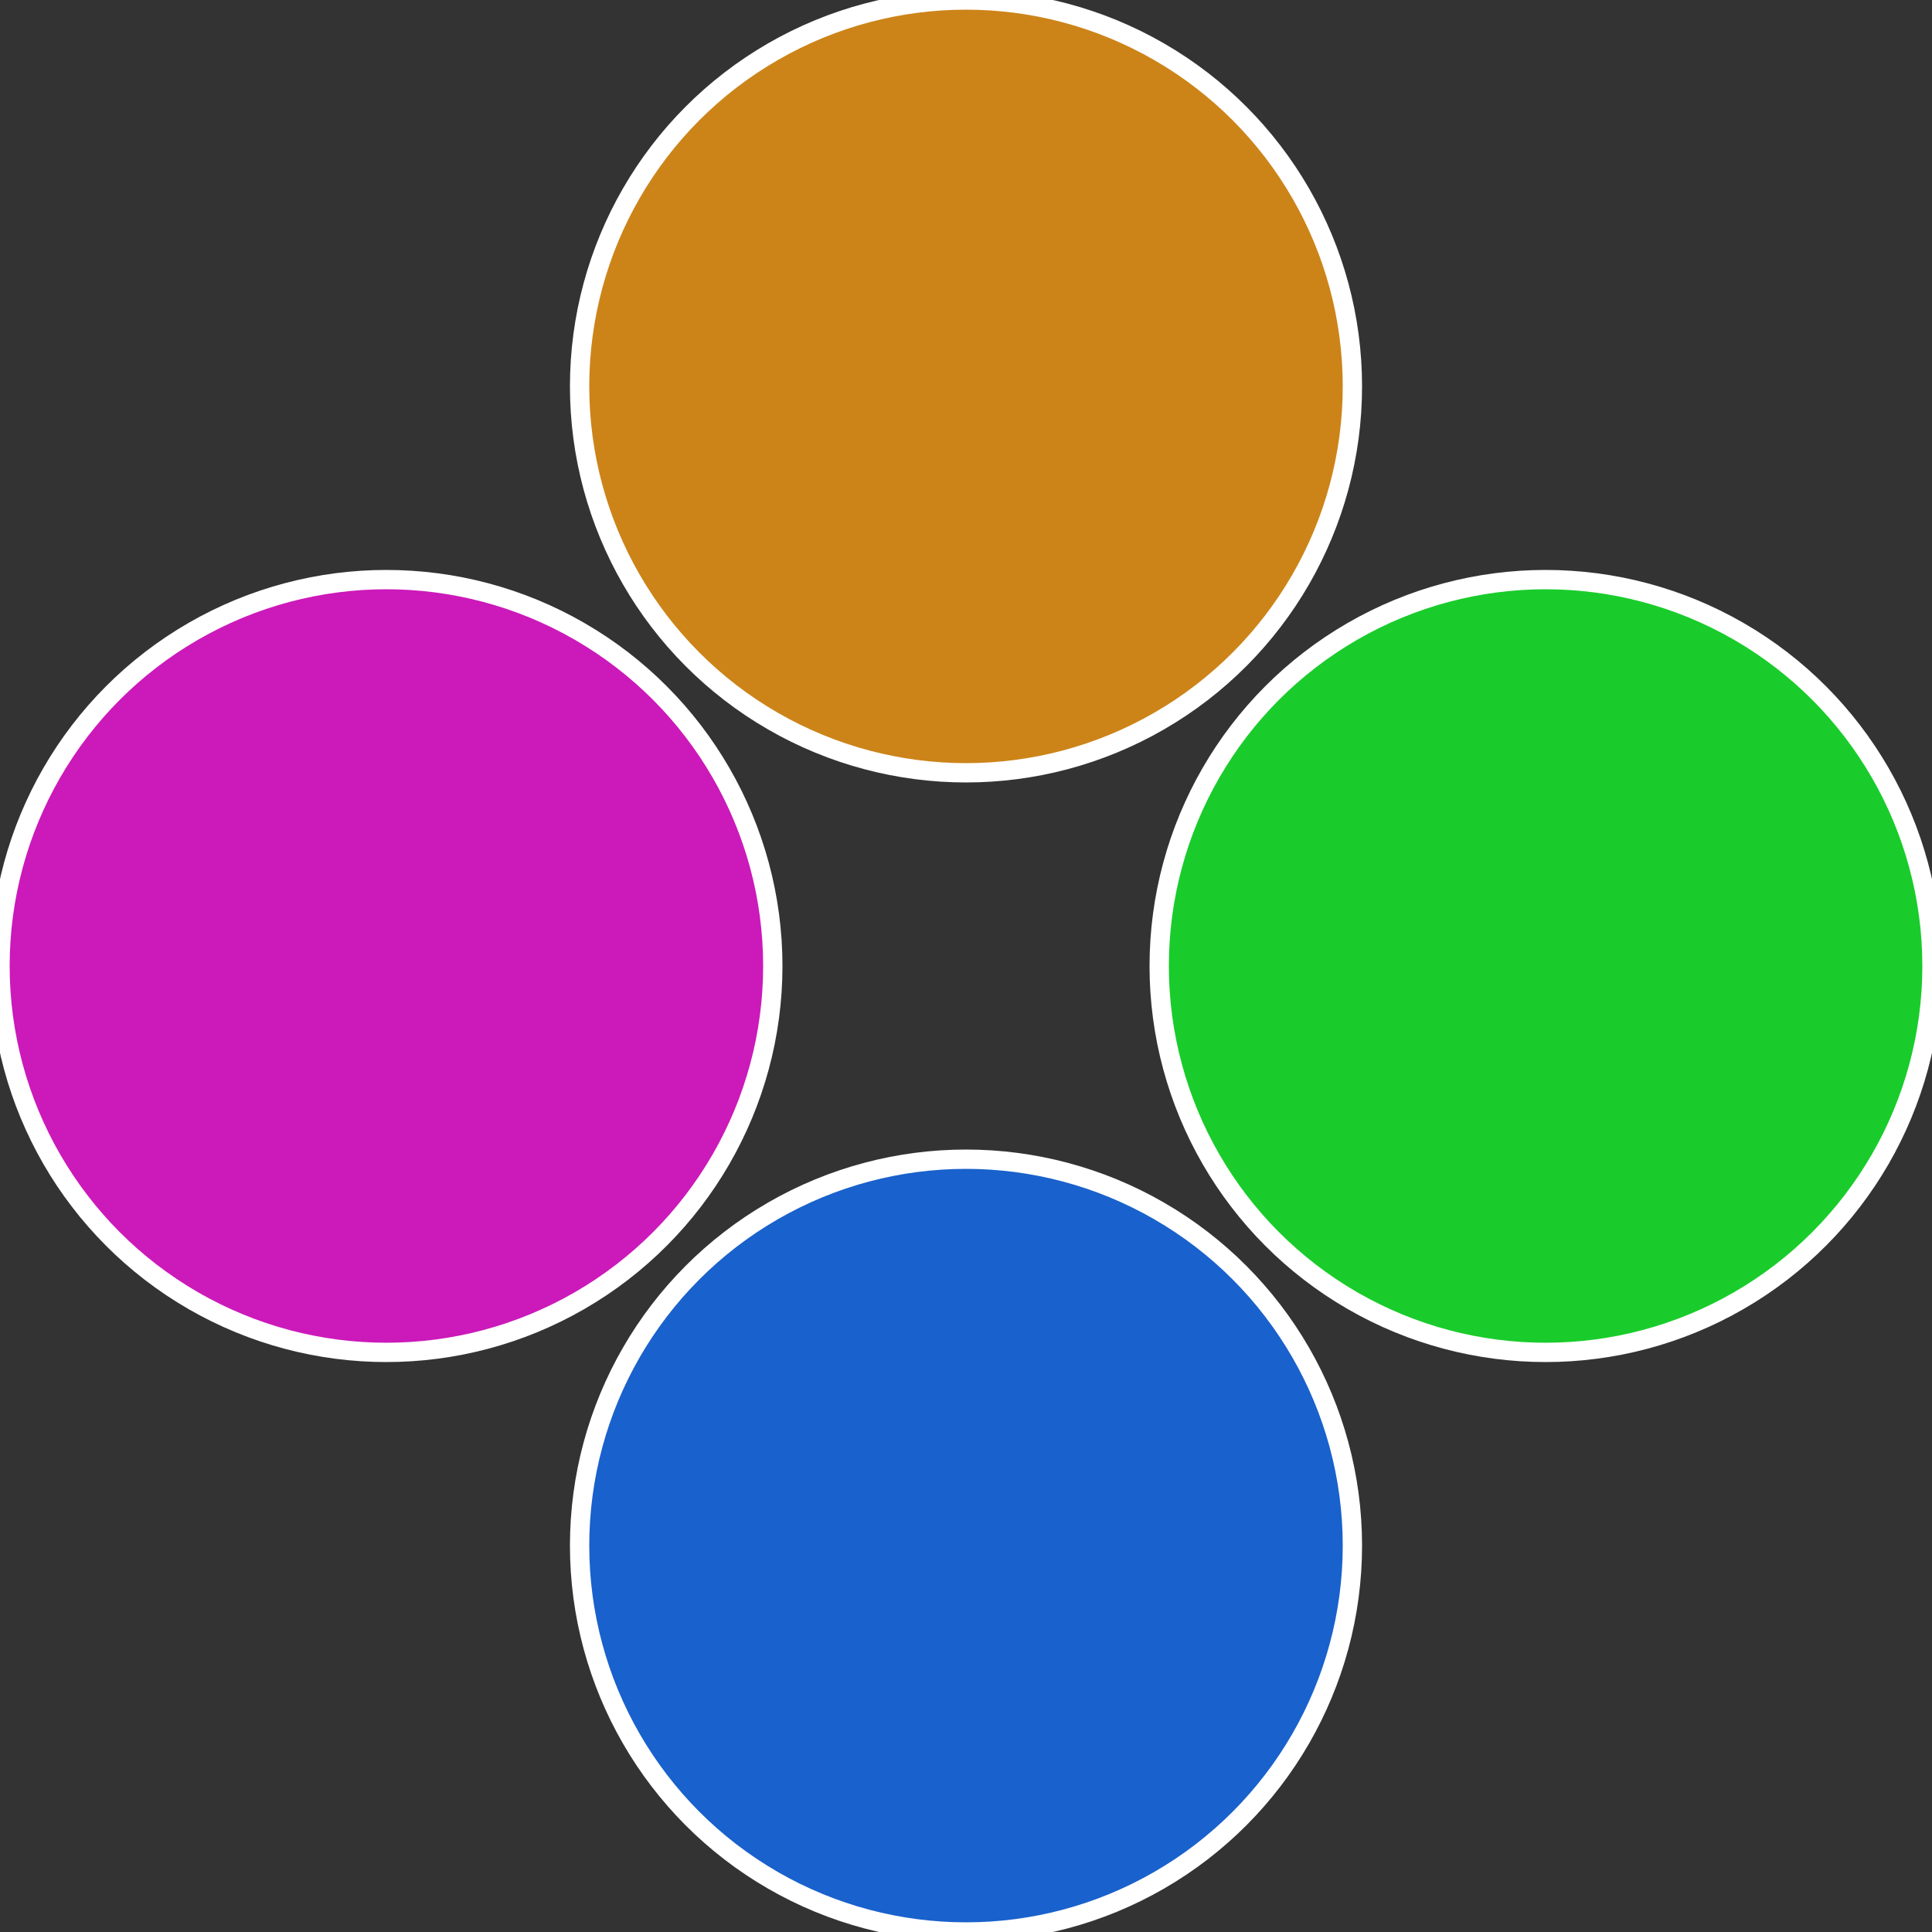
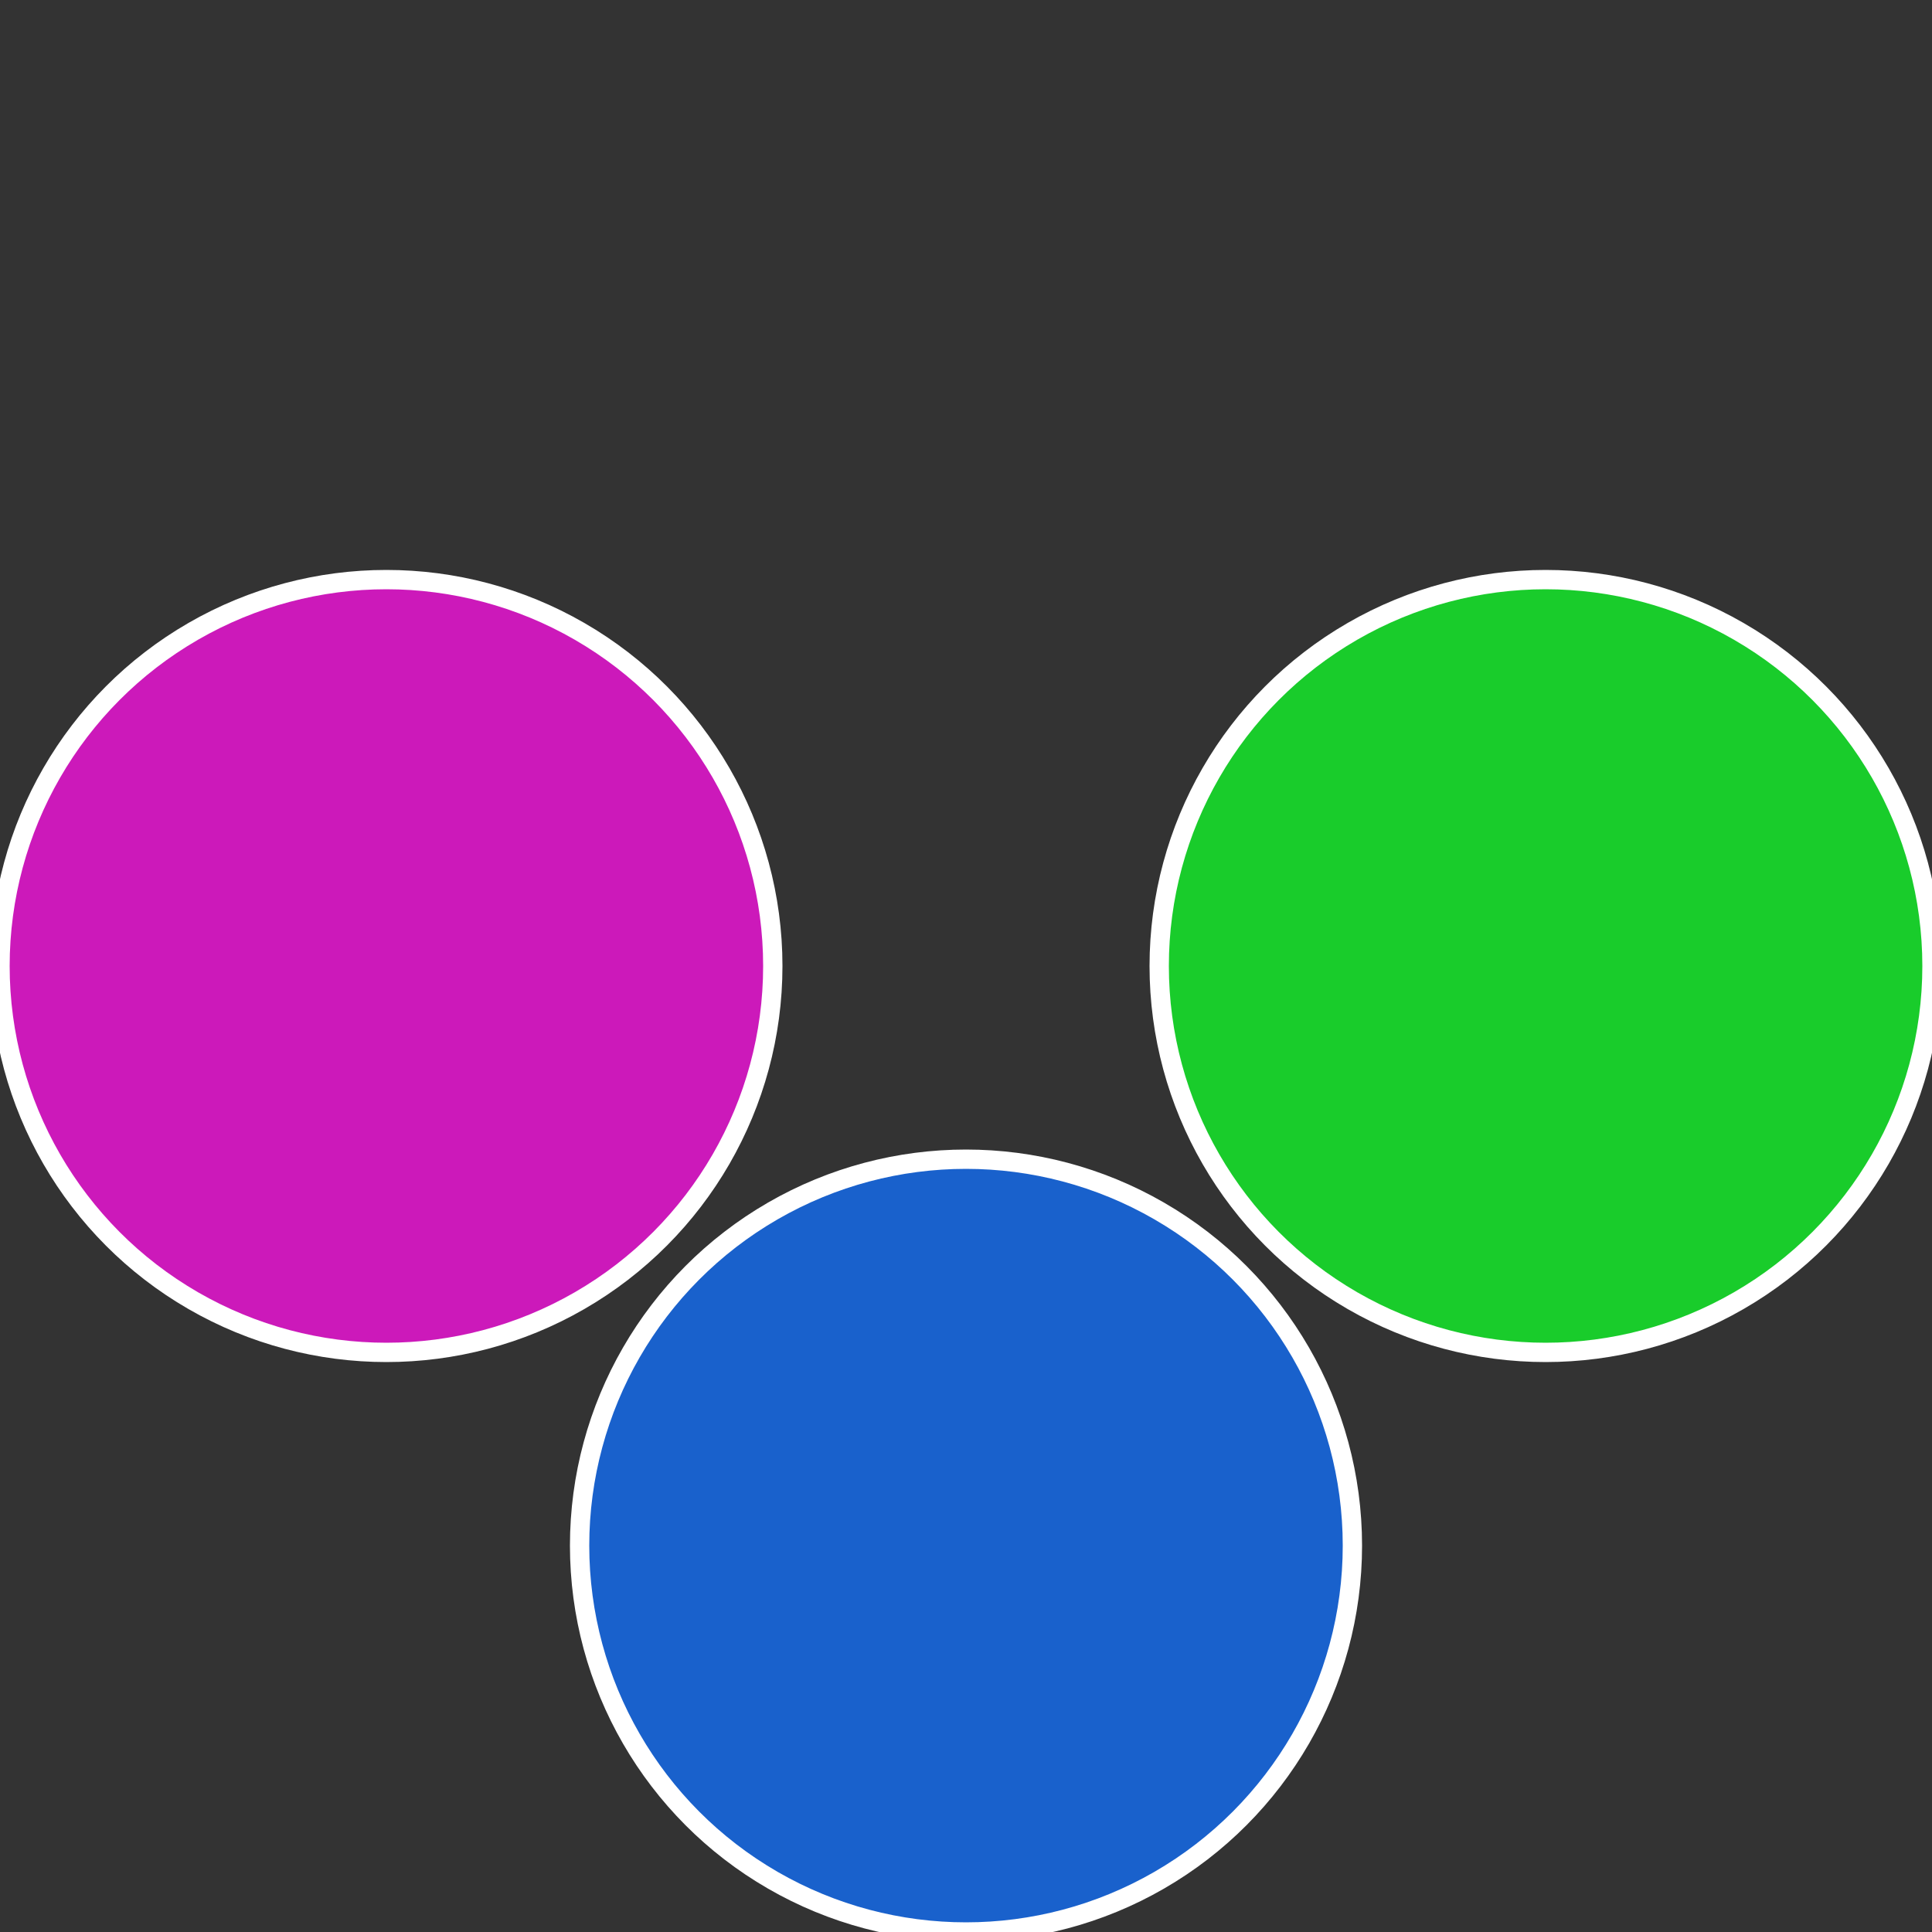
<svg xmlns="http://www.w3.org/2000/svg" width="500" height="500" viewBox="-1 -1 2 2">
  <rect x="-1" y="-1" width="2" height="2" fill="#333333" stroke="none" />
  <circle cx="0.6" cy="0" r="0.4" fill="#19cc2b" stroke="#fff" stroke-width="1%" />
  <circle cx="3.6739403974421E-17" cy="0.6" r="0.4" fill="#1961cc" stroke="#fff" stroke-width="1%" />
  <circle cx="-0.6" cy="7.3478807948841E-17" r="0.4" fill="#cc19ba" stroke="#fff" stroke-width="1%" />
-   <circle cx="-1.1021821192326E-16" cy="-0.6" r="0.4" fill="#cc8419" stroke="#fff" stroke-width="1%" />
</svg>